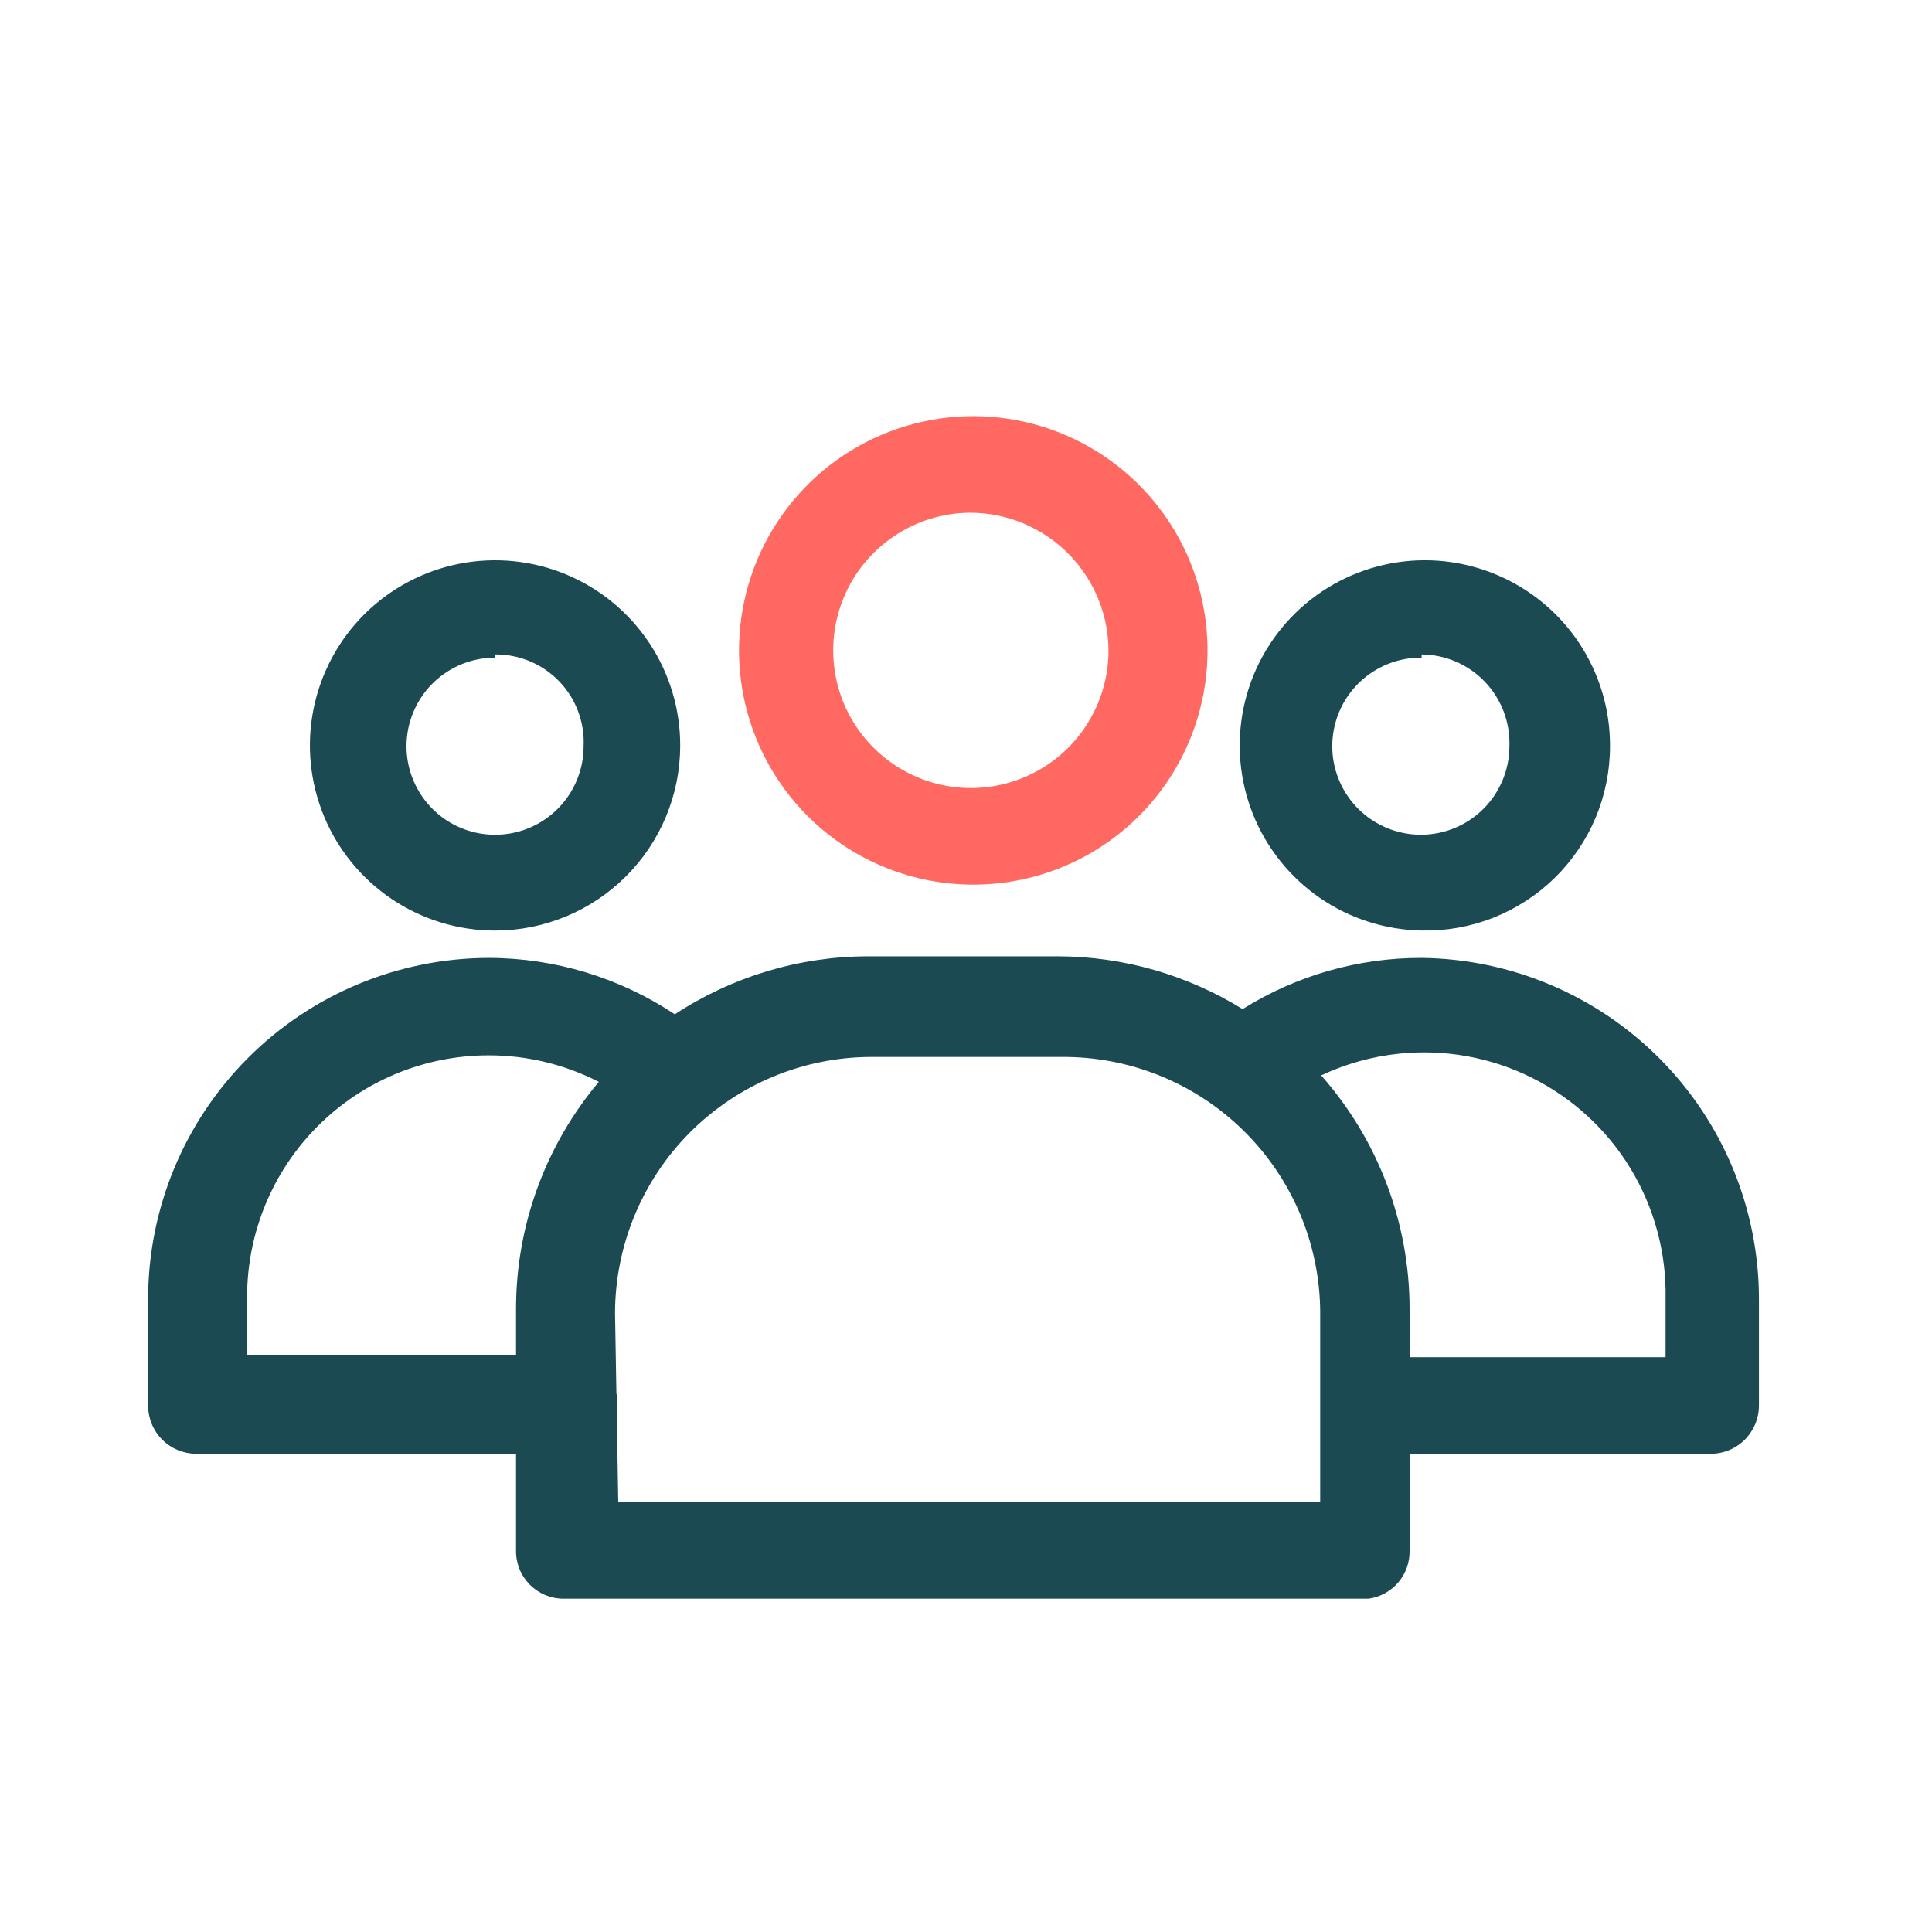
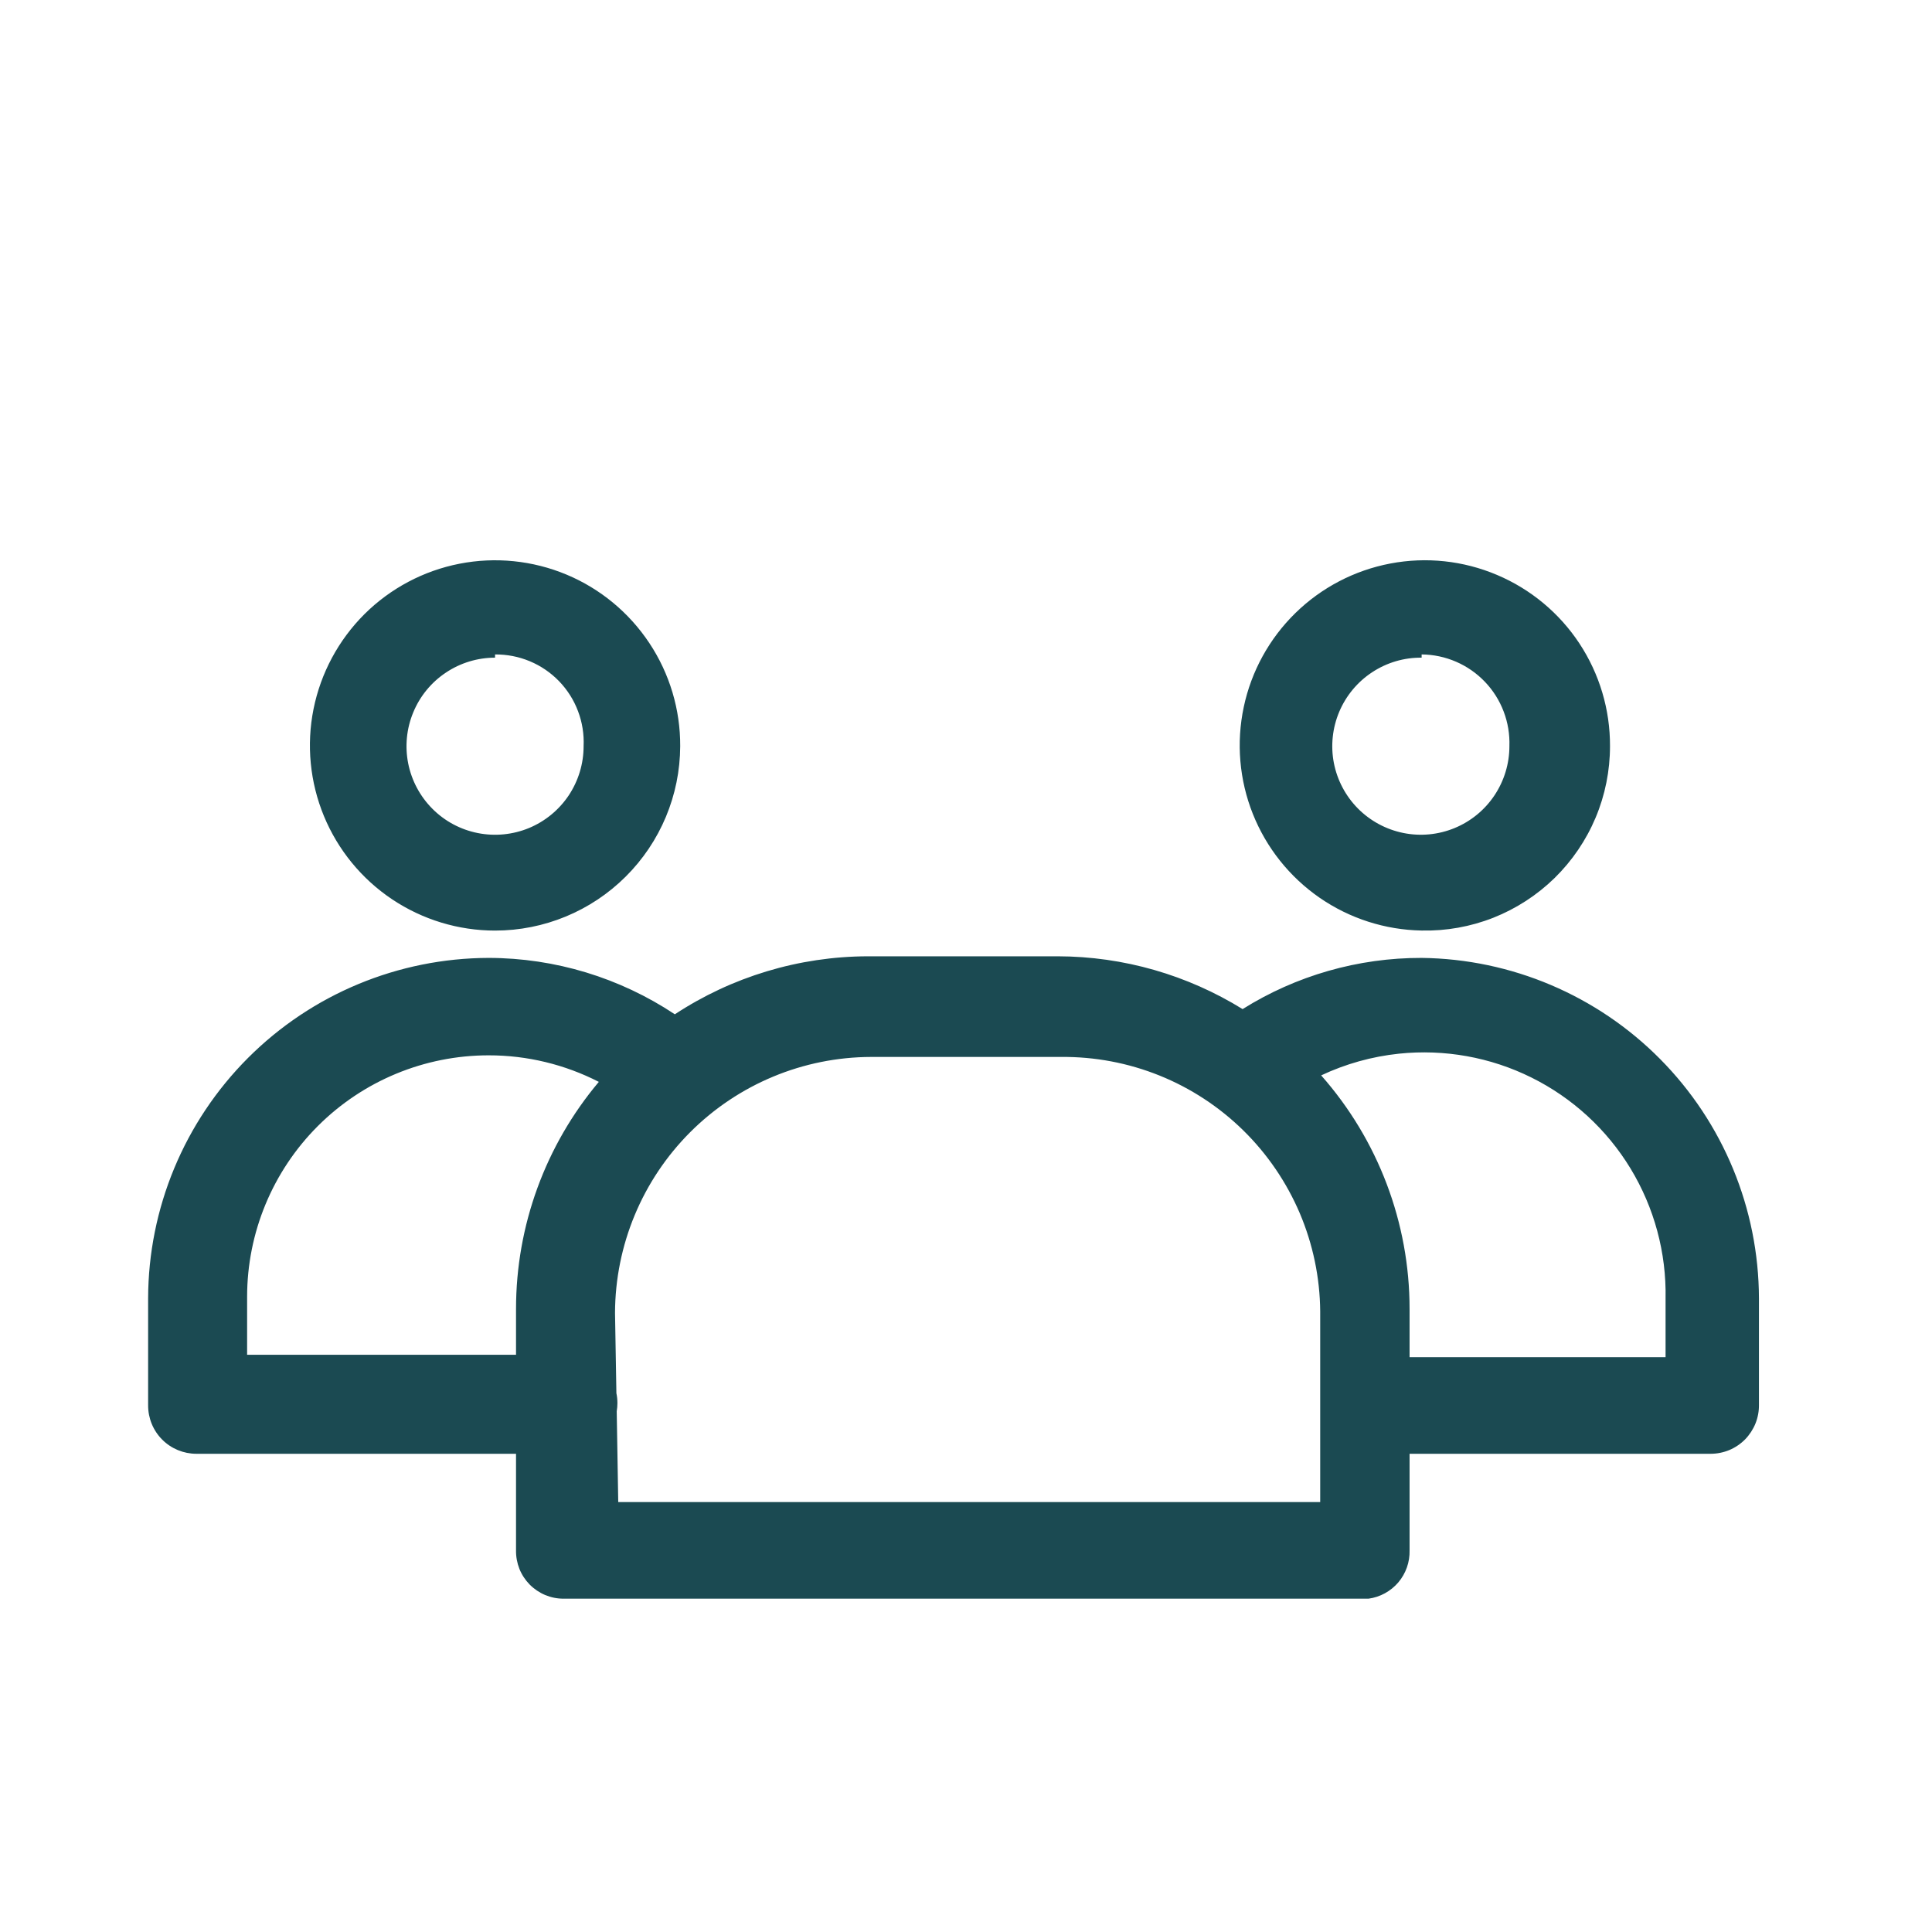
<svg xmlns="http://www.w3.org/2000/svg" width="42" height="42" viewBox="0 0 42 42" fill="none">
-   <path d="M21.087 19.231C20.079 19.217 19.098 18.905 18.268 18.333C17.439 17.761 16.797 16.956 16.425 16.019C16.053 15.082 15.967 14.056 16.179 13.071C16.39 12.085 16.89 11.185 17.613 10.483C18.337 9.782 19.252 9.31 20.244 9.13C21.235 8.949 22.258 9.066 23.183 9.467C24.108 9.868 24.893 10.534 25.439 11.381C25.985 12.228 26.267 13.219 26.25 14.226C26.227 15.574 25.67 16.858 24.703 17.796C23.735 18.734 22.435 19.25 21.087 19.231ZM21.087 11.146C20.5 11.15 19.927 11.326 19.439 11.654C18.951 11.981 18.57 12.444 18.344 12.986C18.118 13.528 18.056 14.125 18.167 14.702C18.277 15.279 18.555 15.81 18.966 16.23C19.376 16.65 19.901 16.94 20.476 17.064C21.05 17.188 21.648 17.14 22.195 16.926C22.742 16.713 23.214 16.343 23.552 15.863C23.89 15.383 24.08 14.813 24.097 14.226C24.107 13.825 24.036 13.426 23.889 13.053C23.741 12.68 23.521 12.34 23.241 12.053C22.96 11.766 22.625 11.538 22.256 11.382C21.886 11.226 21.488 11.146 21.087 11.146Z" fill="#FF6961" />
  <path fill-rule="evenodd" clip-rule="evenodd" d="M28.687 19.516C29.34 19.967 30.111 20.215 30.905 20.229C31.439 20.241 31.969 20.146 32.466 19.95C32.962 19.753 33.414 19.46 33.796 19.087C34.177 18.713 34.48 18.268 34.687 17.776C34.894 17.284 35 16.755 35 16.222C35.004 15.428 34.772 14.651 34.335 13.988C33.898 13.325 33.274 12.807 32.543 12.498C31.812 12.188 31.006 12.102 30.226 12.25C29.446 12.398 28.727 12.773 28.16 13.328C27.593 13.883 27.202 14.594 27.038 15.37C26.873 16.147 26.942 16.955 27.235 17.692C27.529 18.43 28.034 19.064 28.687 19.516ZM29.831 14.613C30.15 14.403 30.524 14.293 30.905 14.297V14.227C31.163 14.229 31.417 14.283 31.653 14.385C31.889 14.487 32.102 14.635 32.28 14.821C32.458 15.007 32.597 15.227 32.688 15.467C32.78 15.708 32.822 15.964 32.813 16.222C32.813 16.603 32.699 16.976 32.487 17.293C32.275 17.61 31.973 17.857 31.62 18.002C31.267 18.147 30.88 18.184 30.506 18.108C30.132 18.032 29.789 17.847 29.52 17.576C29.252 17.305 29.07 16.961 28.997 16.586C28.925 16.212 28.966 15.824 29.114 15.473C29.263 15.121 29.512 14.822 29.831 14.613ZM29.75 34.754H12.25C12.113 34.754 11.978 34.727 11.851 34.674C11.725 34.621 11.61 34.543 11.514 34.446C11.418 34.348 11.342 34.232 11.291 34.105C11.241 33.977 11.216 33.841 11.218 33.704V31.604H4.27C3.991 31.604 3.724 31.494 3.527 31.297C3.33 31.1 3.22 30.833 3.22 30.554V28.227C3.224 26.265 4.006 24.385 5.393 22.997C6.78 21.61 8.66 20.829 10.622 20.824C12.069 20.826 13.476 21.256 14.67 22.05C15.907 21.237 17.363 20.793 18.865 20.789H22.995C24.427 20.792 25.816 21.196 27.013 21.937C28.175 21.209 29.524 20.821 30.905 20.824C32.855 20.847 34.717 21.637 36.089 23.022C37.462 24.407 38.233 26.277 38.238 28.227V30.537C38.24 30.676 38.215 30.814 38.163 30.944C38.111 31.073 38.034 31.191 37.937 31.291C37.839 31.39 37.722 31.469 37.594 31.523C37.465 31.576 37.327 31.604 37.188 31.604H30.643V33.704C30.65 33.958 30.562 34.206 30.398 34.4C30.233 34.593 30.002 34.72 29.75 34.754ZM13.37 28.542L13.4 30.288C13.415 30.358 13.422 30.429 13.422 30.502C13.422 30.562 13.417 30.622 13.407 30.681L13.44 32.654H28.7V30.574L28.7 30.554L28.7 30.534V28.507C28.694 27.773 28.542 27.049 28.256 26.374C27.968 25.7 27.552 25.088 27.028 24.574C26.505 24.061 25.886 23.655 25.206 23.381C24.526 23.107 23.799 22.97 23.065 22.977H18.935C17.461 22.981 16.048 23.569 15.005 24.612C13.963 25.654 13.375 27.067 13.37 28.542ZM5.372 29.452H11.218V28.454C11.218 26.641 11.86 24.895 13.018 23.519C12.282 23.142 11.461 22.941 10.622 22.942C9.23 22.942 7.894 23.495 6.91 24.479C5.925 25.464 5.372 26.799 5.372 28.192V29.452ZM30.643 28.454C30.643 26.579 29.956 24.775 28.721 23.378C29.252 23.128 29.823 22.968 30.412 22.906C31.401 22.803 32.4 22.982 33.291 23.424C34.182 23.866 34.93 24.552 35.446 25.402C35.962 26.253 36.227 27.232 36.208 28.227V29.504H30.643V28.454ZM8.524 19.55C9.187 19.993 9.965 20.23 10.762 20.23C11.827 20.23 12.848 19.808 13.602 19.057C14.357 18.306 14.783 17.287 14.787 16.222C14.791 15.425 14.558 14.646 14.117 13.981C13.677 13.317 13.05 12.798 12.315 12.491C11.58 12.184 10.77 12.102 9.988 12.255C9.206 12.408 8.487 12.79 7.922 13.352C7.358 13.915 6.973 14.632 6.816 15.413C6.659 16.194 6.738 17.004 7.042 17.741C7.346 18.477 7.862 19.107 8.524 19.55ZM9.693 14.622C10.009 14.41 10.382 14.297 10.762 14.297V14.227C11.022 14.225 11.279 14.275 11.518 14.375C11.758 14.475 11.974 14.623 12.155 14.81C12.335 14.997 12.475 15.218 12.566 15.461C12.658 15.704 12.699 15.963 12.687 16.222C12.687 16.603 12.574 16.975 12.363 17.292C12.151 17.608 11.851 17.855 11.499 18.001C11.147 18.146 10.76 18.184 10.387 18.11C10.013 18.036 9.67 17.853 9.401 17.583C9.132 17.314 8.949 16.971 8.874 16.598C8.8 16.224 8.838 15.837 8.984 15.486C9.129 15.134 9.376 14.833 9.693 14.622Z" fill="#1B4A52" />
</svg>